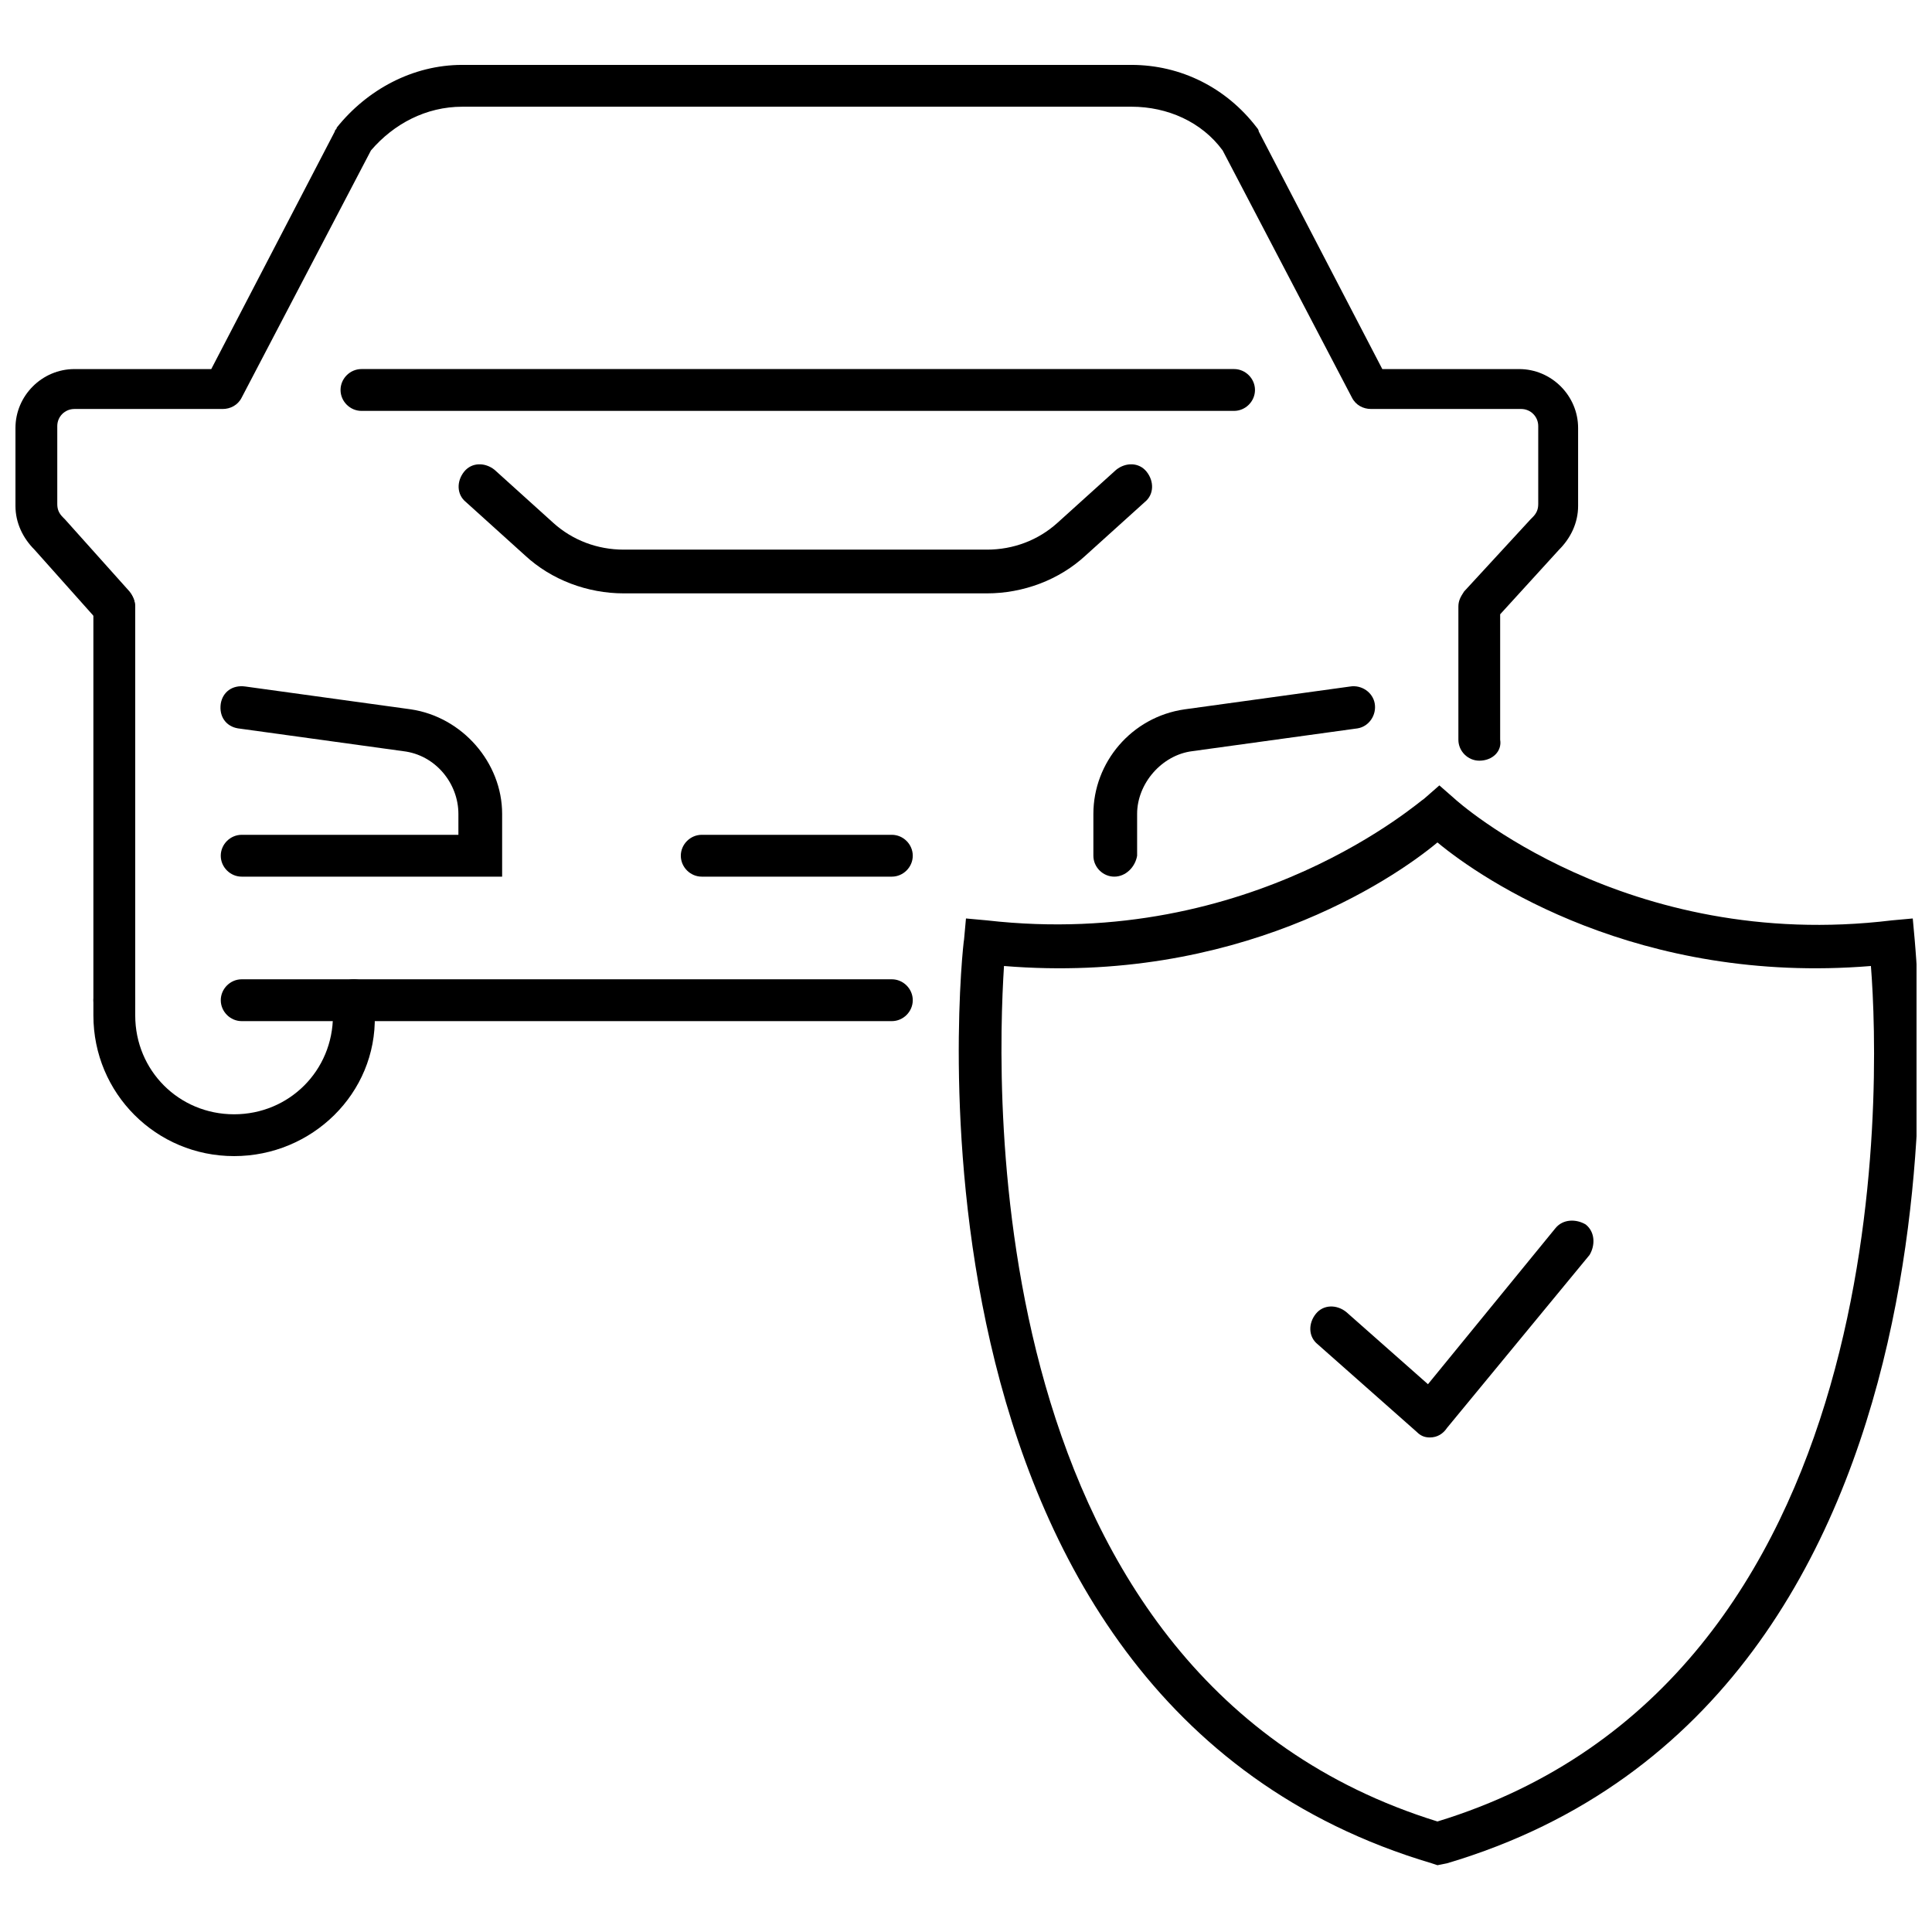
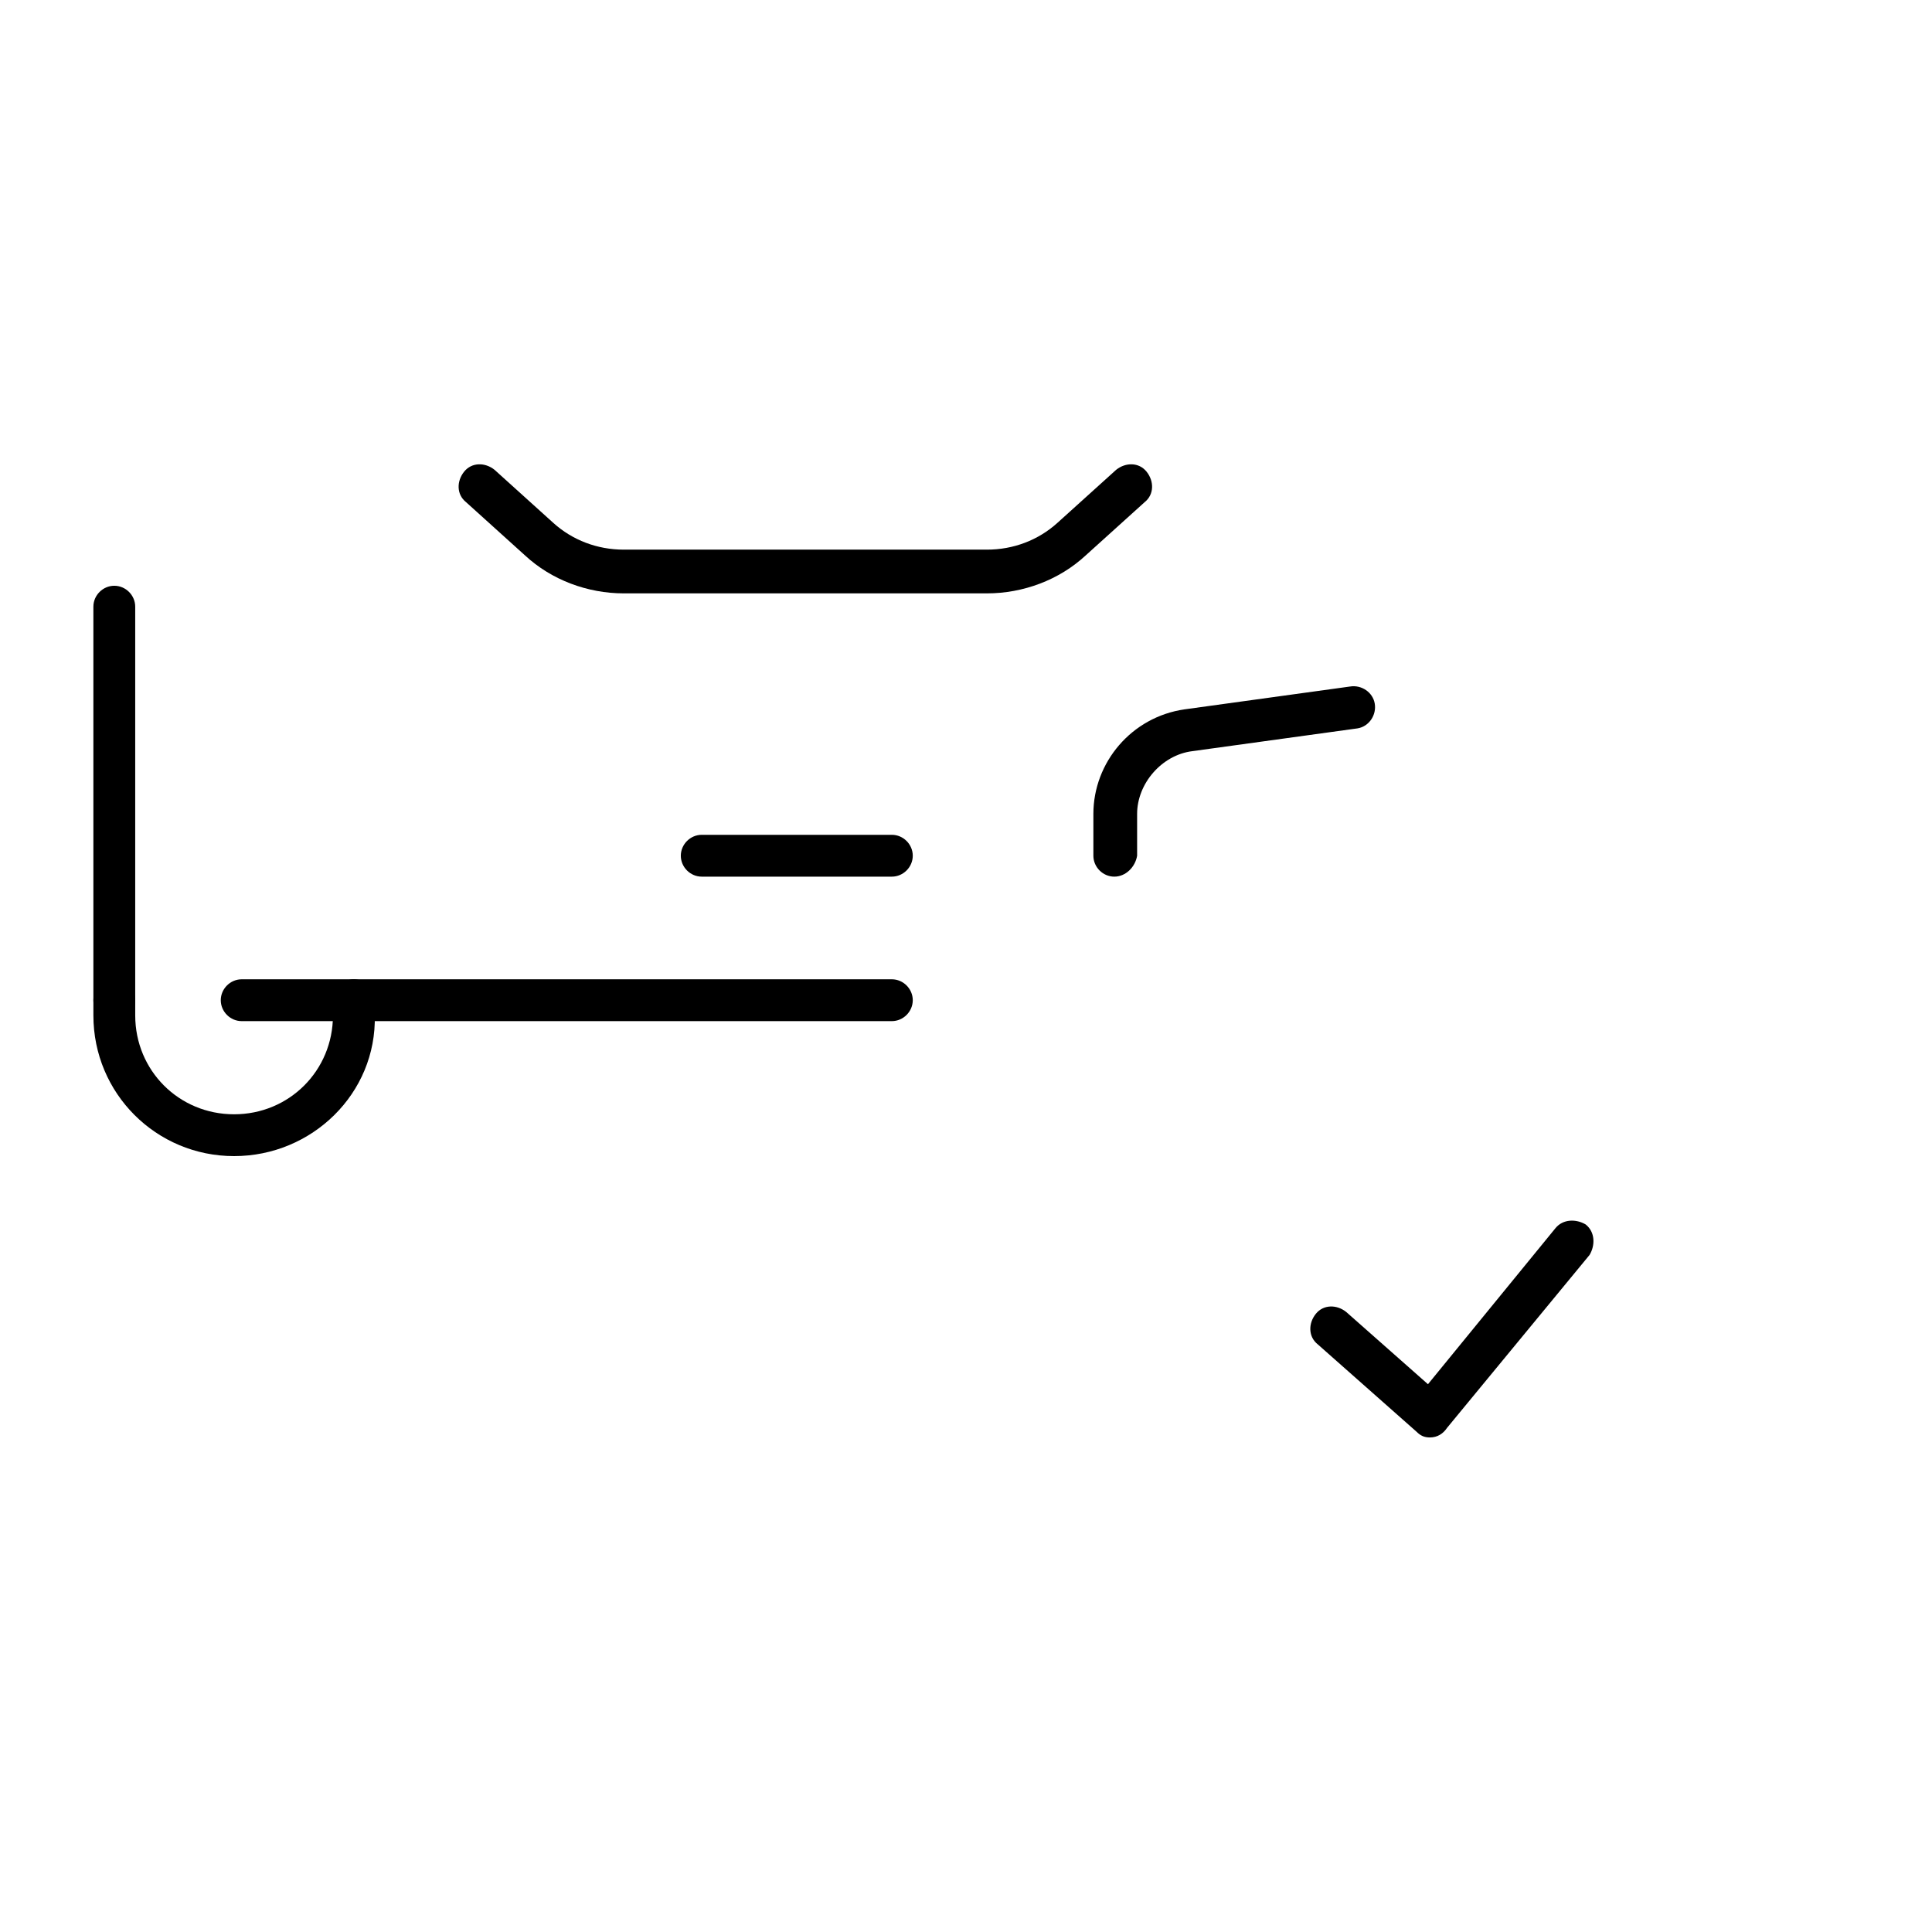
<svg xmlns="http://www.w3.org/2000/svg" width="800px" height="800px" version="1.1" viewBox="144 144 512 512">
  <defs>
    <clipPath id="b">
      <path d="m398 352h253.9v287h-253.9z" />
    </clipPath>
    <clipPath id="a">
-       <path d="m148.09 161h414.91v185h-414.91z" />
-     </clipPath>
+       </clipPath>
  </defs>
  <path d="m522.93 524.94c-1.512 0-2.519-0.504-3.527-1.512l-26.199-23.176c-2.519-2.016-2.519-5.543-0.504-8.062 2.016-2.519 5.543-2.519 8.062-0.504l21.664 19.145 33.754-41.312c2.016-2.519 5.543-2.519 8.062-1.008 2.519 2.016 2.519 5.543 1.008 8.062l-37.785 45.848c-1.012 1.516-2.523 2.519-4.535 2.519z" />
  <g clip-path="url(#b)">
-     <path d="m524.94 638.3-1.512-0.504c-146.11-43.328-124.44-242.84-123.94-244.85l0.504-5.543 5.543 0.504c70.535 8.062 115.37-32.242 115.88-32.242l4.031-3.527 4.031 3.527c0.504 0.504 45.344 40.809 115.88 32.242l5.543-0.504 0.504 5.543c0 2.016 22.168 201.52-123.94 244.85zm-114.87-238.3c-2.016 31.738-7.055 188.93 114.87 226.71 121.92-37.281 117.39-194.97 114.87-226.71-61.465 5.039-102.78-22.672-114.87-32.746-12.09 10.074-53.402 37.781-114.87 32.746z" />
-   </g>
+     </g>
  <path d="m405.54 301.25h-96.227c-9.574 0-19.145-3.527-26.199-10.078l-15.617-14.105c-2.519-2.016-2.519-5.543-0.504-8.062 2.016-2.519 5.543-2.519 8.062-0.504l15.617 14.105c5.039 4.535 11.586 7.055 18.641 7.055h96.227c7.055 0 13.602-2.519 18.641-7.055l15.617-14.105c2.519-2.016 6.047-2.016 8.062 0.504 2.016 2.519 2.016 6.047-0.504 8.062l-15.617 14.105c-7.055 6.555-16.625 10.078-26.199 10.078z" />
  <path d="m439.3 376.32c-3.023 0-5.543-2.519-5.543-5.543v-11.082c0-13.602 10.078-25.695 24.184-27.711l43.832-6.047c3.023-0.504 6.047 1.512 6.551 4.535 0.504 3.023-1.512 6.047-4.535 6.551l-43.832 6.047c-8.062 1.008-14.609 8.566-14.609 16.625v11.082c-0.508 3.023-3.023 5.543-6.047 5.543z" />
-   <path d="m277.07 376.32h-69.023c-3.023 0-5.543-2.519-5.543-5.543 0-3.023 2.519-5.543 5.543-5.543h57.434v-5.539c0-8.062-6.047-15.617-14.609-16.625l-43.832-6.047c-3.023-0.504-5.039-3.023-4.535-6.551 0.504-3.023 3.023-5.039 6.551-4.535l43.832 6.047c13.602 2.016 24.184 14.105 24.184 27.711z" />
  <path d="m174.29 414.61c-3.023 0-5.543-2.519-5.543-5.543v-104.29c0-3.023 2.519-5.543 5.543-5.543 3.023 0 5.543 2.519 5.543 5.543v104.29c-0.004 3.023-2.519 5.543-5.543 5.543z" />
  <g clip-path="url(#a)">
    <path d="m536.03 345.59c-3.023 0-5.543-2.519-5.543-5.543v-35.266c0-1.512 0.504-2.519 1.512-4.031l17.633-19.145 0.504-0.504c1.008-1.008 1.512-2.016 1.512-3.527v-20.656c0-2.519-2.016-4.535-4.535-4.535h-39.801c-2.016 0-4.031-1.008-5.039-3.023l-34.258-65.496c-5.543-7.559-14.609-11.586-24.184-11.586l-177.34 0.004c-9.574 0-18.137 4.535-24.184 11.586l-34.258 65.496c-1.008 2.016-3.023 3.023-5.039 3.023h-39.297c-2.519 0-4.535 2.016-4.535 4.535v20.656c0 1.512 0.504 2.519 1.512 3.527l0.504 0.504 17.133 19.141c2.016 2.519 2.016 6.047-0.504 8.062-2.519 2.016-6.047 2.016-8.062-0.504l-16.625-18.641c-3.023-3.023-5.039-7.055-5.039-11.586v-20.656c0-8.566 7.055-15.617 15.617-15.617h36.273l32.746-62.977c0-0.504 0.504-0.504 0.504-1.008 8.062-10.078 20.152-16.625 33.25-16.625h177.34c13.098 0 25.191 6.047 33.25 16.625 0 0 0.504 0.504 0.504 1.008l32.746 62.977h36.273c8.566 0 15.617 7.055 15.617 15.617v20.656c0 4.535-2.016 8.566-5.039 11.586l-15.617 17.129v33.25c0.516 3.023-2.004 5.543-5.531 5.543z" />
  </g>
  <path d="m206.03 450.38c-20.656 0-37.281-16.625-37.281-37.281v-4.031c0-3.023 2.519-5.543 5.543-5.543 3.023 0 5.543 2.519 5.543 5.543v4.031c0 14.609 11.586 26.199 26.199 26.199 14.609 0 26.199-11.586 26.199-26.199v-4.031c0-3.023 2.519-5.543 5.543-5.543 3.023 0 5.543 2.519 5.543 5.543v4.031c0.496 20.656-16.633 37.281-37.289 37.281z" />
  <path d="m380.35 414.61h-172.3c-3.023 0-5.543-2.519-5.543-5.543 0-3.023 2.519-5.543 5.543-5.543h172.3c3.023 0 5.543 2.519 5.543 5.543-0.004 3.023-2.523 5.543-5.543 5.543z" />
  <path d="m380.35 376.32h-50.383c-3.023 0-5.543-2.519-5.543-5.543 0-3.023 2.519-5.543 5.543-5.543h50.383c3.023 0 5.543 2.519 5.543 5.543-0.004 3.023-2.523 5.543-5.543 5.543z" />
-   <path d="m471.04 252.89h-231.25c-3.023 0-5.543-2.519-5.543-5.543s2.519-5.543 5.543-5.543h231.25c3.023 0 5.543 2.519 5.543 5.543s-2.519 5.543-5.543 5.543z" />
</svg>